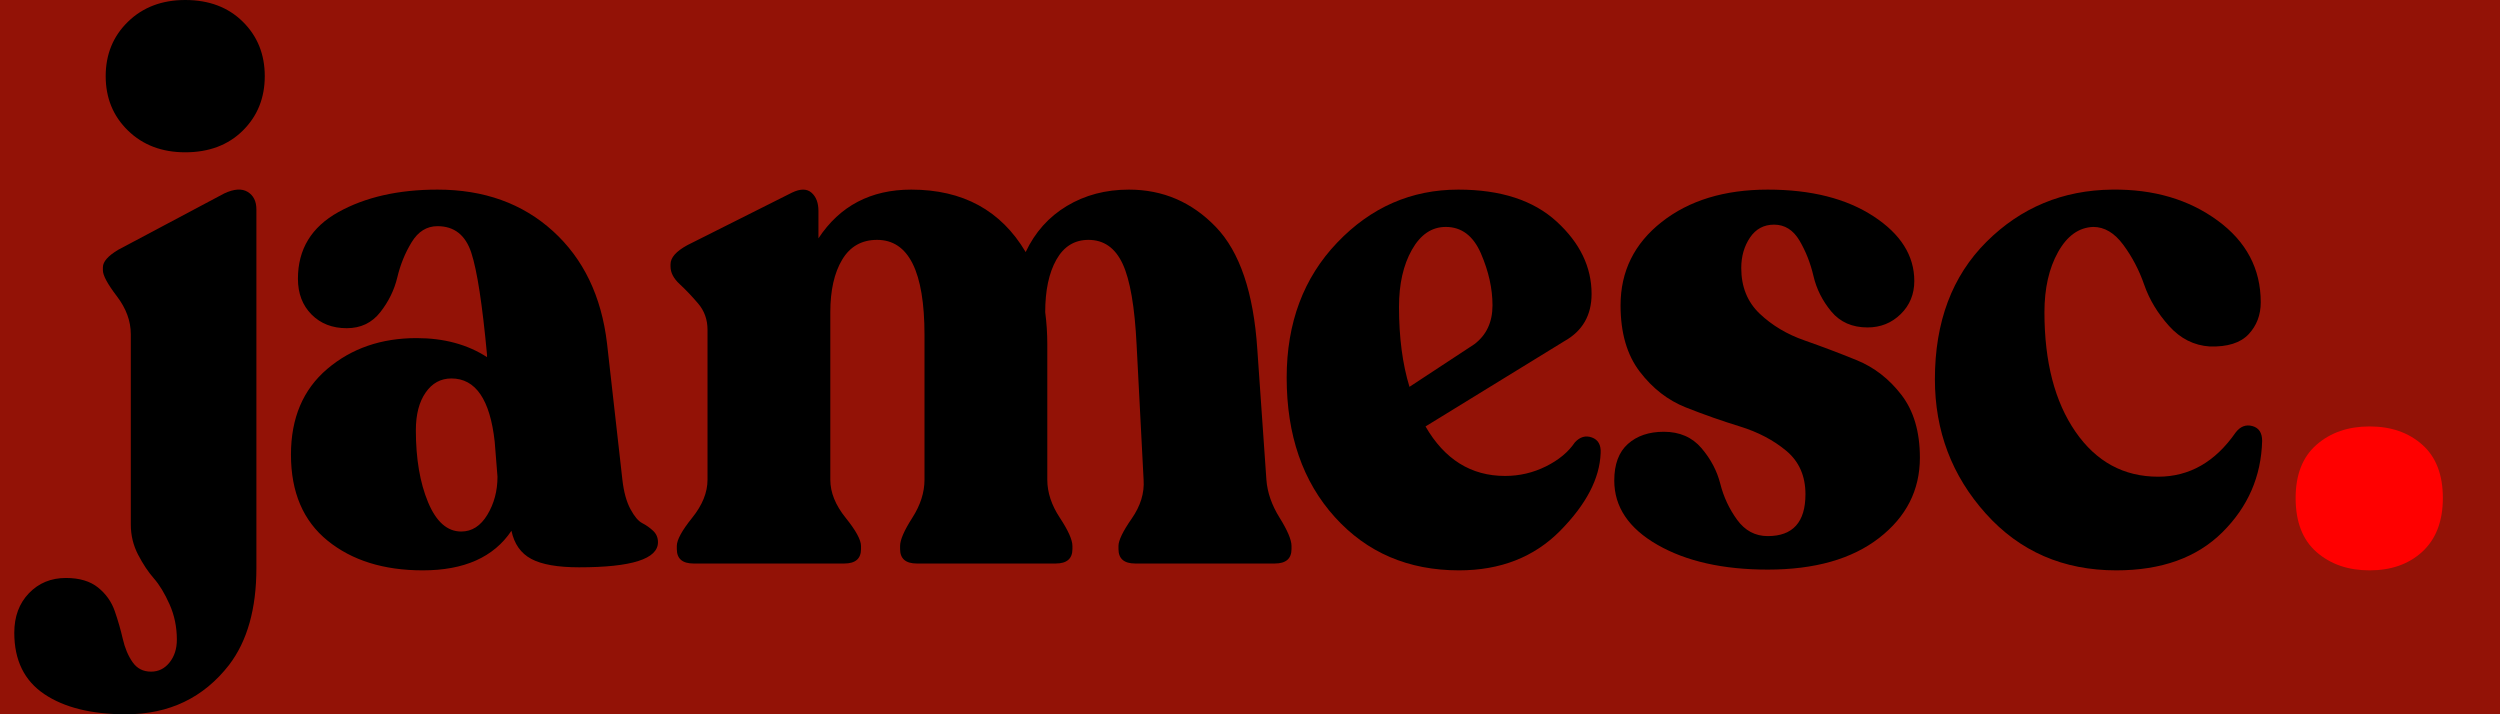
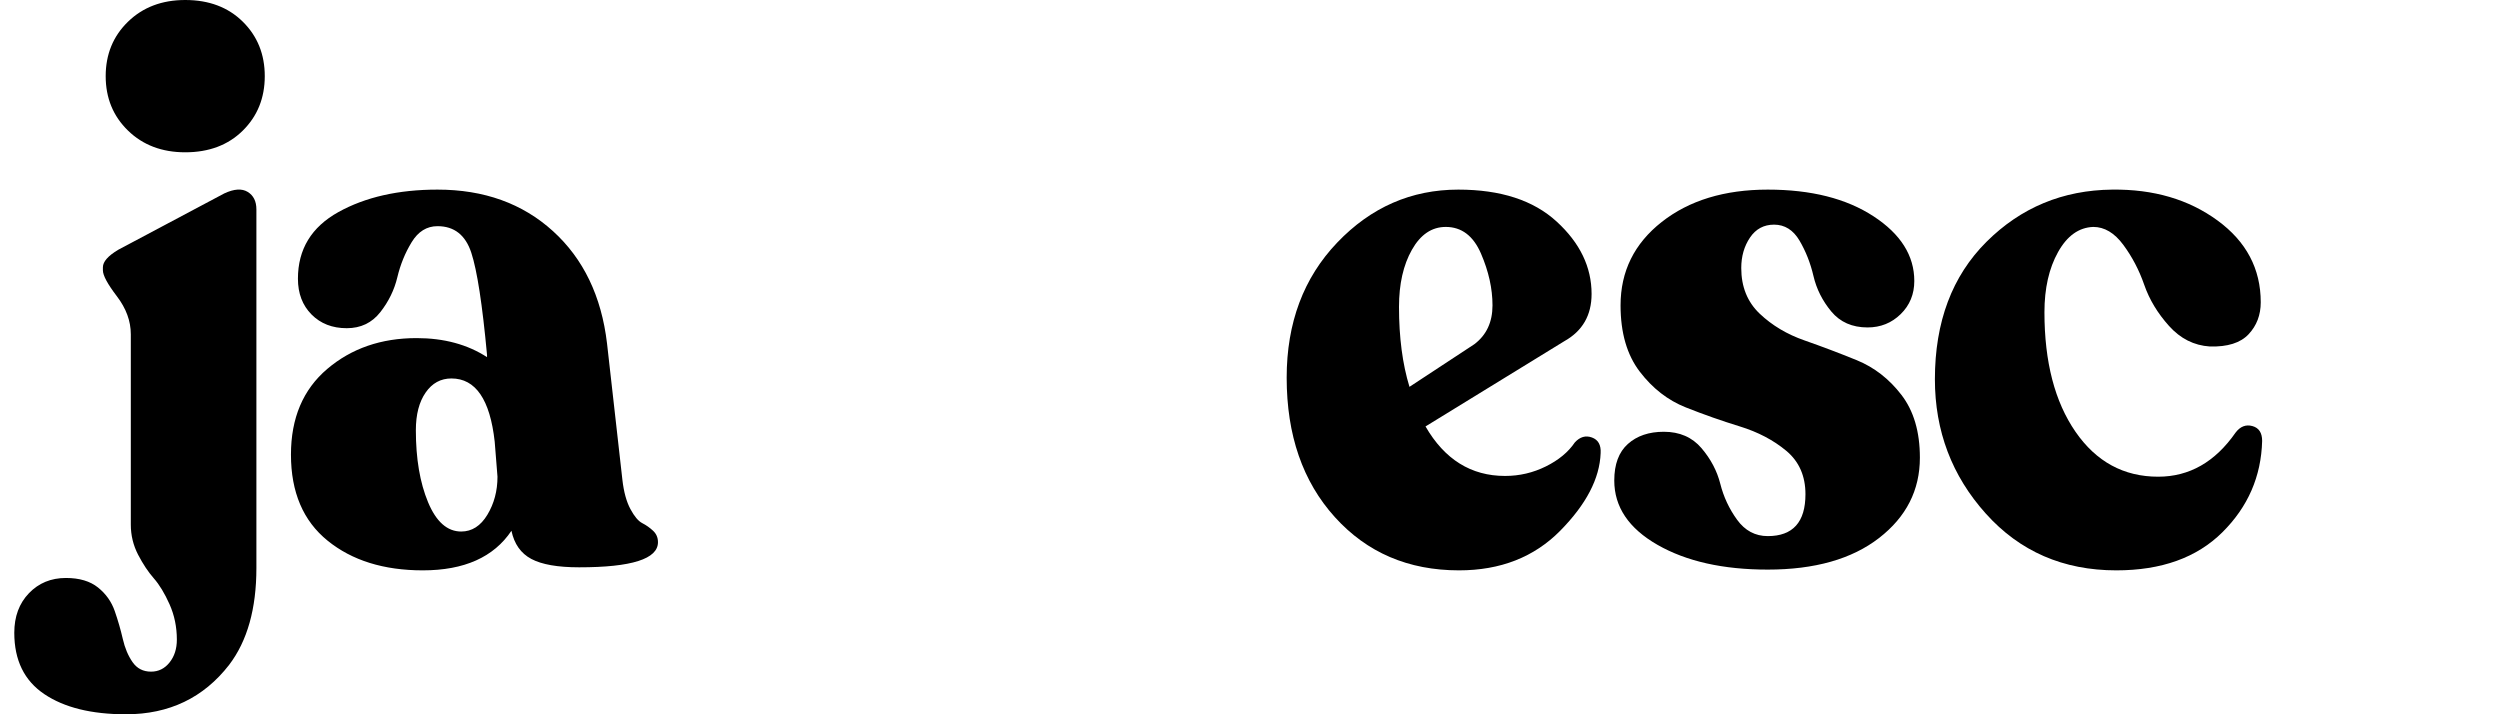
<svg xmlns="http://www.w3.org/2000/svg" xmlns:ns1="http://vectornator.io" height="100%" stroke-miterlimit="10" style="fill-rule:nonzero;clip-rule:evenodd;stroke-linecap:round;stroke-linejoin:round;" version="1.1" viewBox="0 0 175 50" width="100%" xml:space="preserve">
  <defs />
-   <path d="M0 0L175 0L175 50L0 50L0 0Z" fill="#931206" fill-rule="nonzero" opacity="1" stroke="none" />
  <g id="Untitled" ns1:layerName="Untitled">
    <g opacity="1" ns1:layerName="path">
      <clipPath clip-rule="nonzero" id="ClipPath">
        <path d="M0 50L175 50L175 0L0 0L0 50Z" />
      </clipPath>
      <g clip-path="url(#ClipPath)">
        <clipPath clip-rule="nonzero" id="ClipPath_2">
          <path d="M-69.057 240L233.838 240L233.838-225.951L-69.057-225.951L-69.057 240Z" />
        </clipPath>
        <g clip-path="url(#ClipPath_2)">
          <path d="M12.966 10.661C11.338 10.661 10.003 10.155 8.961 9.142C7.919 8.129 7.398 6.859 7.398 5.33C7.398 3.802 7.919 2.532 8.961 1.519C10.003 0.506 11.338 0 12.966 0C14.627 0 15.97 0.506 16.996 1.519C18.021 2.532 18.534 3.802 18.534 5.33C18.534 6.859 18.021 8.129 16.996 9.142C15.97 10.155 14.627 10.661 12.966 10.661ZM8.815 50C6.405 50 4.5 49.529 3.1 48.587C1.7 47.646 1 46.215 1 44.296C1 43.159 1.342 42.235 2.026 41.525C2.709 40.814 3.572 40.458 4.614 40.458C5.559 40.458 6.307 40.681 6.861 41.125C7.415 41.569 7.805 42.12 8.033 42.777C8.261 43.435 8.448 44.083 8.595 44.723C8.741 45.362 8.969 45.904 9.279 46.349C9.588 46.793 10.019 47.015 10.573 47.015C11.094 47.015 11.525 46.802 11.867 46.375C12.209 45.949 12.38 45.416 12.38 44.776C12.38 43.888 12.209 43.062 11.867 42.297C11.525 41.533 11.159 40.929 10.768 40.485C10.378 40.041 10.011 39.49 9.669 38.833C9.328 38.175 9.157 37.473 9.157 36.727L9.157 23.401C9.157 22.477 8.831 21.588 8.18 20.736C7.529 19.883 7.203 19.279 7.203 18.923L7.203 18.71C7.203 18.319 7.561 17.91 8.277 17.484L15.701 13.539C16.385 13.22 16.931 13.184 17.338 13.433C17.745 13.682 17.948 14.09 17.948 14.659L17.948 39.766C17.948 42.608 17.313 44.865 16.043 46.535C14.252 48.845 11.843 50 8.815 50Z" fill="#000000" fill-rule="nonzero" opacity="1" stroke="none" ns1:layerName="path" />
          <path d="M43.567 33.582C43.664 34.435 43.852 35.119 44.129 35.634C44.405 36.15 44.682 36.478 44.959 36.62C45.236 36.763 45.488 36.94 45.716 37.154C45.944 37.367 46.058 37.633 46.058 37.953C46.058 39.126 44.218 39.712 40.539 39.712C39.041 39.712 37.926 39.517 37.193 39.126C36.46 38.735 35.996 38.078 35.801 37.154C34.564 39.001 32.496 39.925 29.598 39.925C26.863 39.925 24.641 39.232 22.931 37.846C21.222 36.461 20.367 34.453 20.367 31.823C20.367 29.264 21.214 27.265 22.907 25.826C24.6 24.387 26.684 23.667 29.159 23.667C31.08 23.667 32.724 24.112 34.092 25L34.092 24.84C33.766 21.322 33.4 18.941 32.993 17.697C32.586 16.453 31.796 15.832 30.624 15.832C29.875 15.832 29.273 16.205 28.817 16.951C28.361 17.697 28.027 18.515 27.815 19.403C27.604 20.291 27.205 21.109 26.619 21.855C26.033 22.601 25.251 22.974 24.274 22.974C23.265 22.974 22.443 22.655 21.808 22.015C21.173 21.375 20.855 20.54 20.855 19.51C20.855 17.448 21.8 15.894 23.688 14.845C25.577 13.797 27.889 13.273 30.624 13.273C33.88 13.273 36.574 14.241 38.707 16.178C40.84 18.115 42.102 20.736 42.492 24.041L43.567 33.582ZM32.284 37.207C33.033 37.207 33.644 36.816 34.116 36.034C34.588 35.252 34.824 34.364 34.824 33.369L34.629 30.917C34.303 27.967 33.294 26.492 31.601 26.492C30.852 26.492 30.249 26.821 29.794 27.479C29.338 28.136 29.11 29.016 29.11 30.117C29.11 32.107 29.395 33.786 29.964 35.155C30.534 36.523 31.308 37.207 32.284 37.207Z" fill="#000000" fill-rule="nonzero" opacity="1" stroke="none" ns1:layerName="path" />
-           <path d="M88.648 33.582C88.713 34.471 89.022 35.359 89.576 36.247C90.129 37.136 90.406 37.793 90.406 38.22L90.406 38.433C90.406 39.108 90.015 39.446 89.234 39.446L79.466 39.446C78.684 39.446 78.293 39.108 78.293 38.433L78.293 38.22C78.293 37.829 78.603 37.189 79.221 36.301C79.84 35.412 80.117 34.506 80.052 33.582L79.563 24.147C79.433 21.482 79.107 19.59 78.586 18.47C78.065 17.351 77.268 16.791 76.193 16.791C75.216 16.791 74.467 17.253 73.946 18.177C73.425 19.101 73.165 20.327 73.165 21.855C73.263 22.601 73.311 23.348 73.311 24.094L73.311 33.582C73.311 34.471 73.605 35.359 74.191 36.247C74.777 37.136 75.07 37.793 75.07 38.22L75.07 38.433C75.07 39.108 74.679 39.446 73.898 39.446L64.178 39.446C63.397 39.446 63.006 39.108 63.006 38.433L63.006 38.22C63.006 37.793 63.291 37.136 63.861 36.247C64.43 35.359 64.715 34.471 64.715 33.582L64.715 23.454C64.715 19.012 63.608 16.791 61.394 16.791C60.32 16.791 59.505 17.253 58.952 18.177C58.398 19.101 58.122 20.327 58.122 21.855L58.122 33.582C58.122 34.471 58.48 35.359 59.196 36.247C59.913 37.136 60.271 37.793 60.271 38.22L60.271 38.433C60.271 39.108 59.88 39.446 59.099 39.446L48.549 39.446C47.767 39.446 47.377 39.108 47.377 38.433L47.377 38.22C47.377 37.793 47.735 37.136 48.451 36.247C49.167 35.359 49.526 34.471 49.526 33.582L49.526 23.081C49.526 22.37 49.306 21.757 48.866 21.242C48.427 20.727 47.995 20.274 47.572 19.883C47.149 19.492 46.937 19.083 46.937 18.657L46.937 18.497C46.937 18.035 47.328 17.591 48.109 17.164L55.435 13.486C56.022 13.202 56.477 13.202 56.803 13.486C57.129 13.77 57.291 14.197 57.291 14.765L57.291 16.684C58.789 14.41 60.955 13.273 63.787 13.273C67.402 13.273 70.072 14.73 71.797 17.644C72.449 16.258 73.409 15.183 74.679 14.419C75.949 13.655 77.398 13.273 79.026 13.273C81.403 13.273 83.43 14.144 85.107 15.885C86.784 17.626 87.752 20.487 88.013 24.467L88.648 33.582Z" fill="#000000" fill-rule="nonzero" opacity="1" stroke="none" ns1:layerName="path" />
          <path d="M110.238 30.97C110.597 30.579 110.995 30.464 111.435 30.624C111.875 30.784 112.078 31.148 112.045 31.716C111.98 33.493 111.036 35.306 109.213 37.154C107.389 39.001 105.029 39.925 102.131 39.925C98.581 39.925 95.683 38.682 93.437 36.194C91.19 33.706 90.067 30.455 90.067 26.439C90.067 22.601 91.247 19.447 93.608 16.978C95.968 14.508 98.793 13.273 102.082 13.273C105.045 13.273 107.34 14.019 108.968 15.512C110.597 17.004 111.411 18.692 111.411 20.576C111.411 22.068 110.776 23.17 109.506 23.881L99.786 29.851C101.121 32.161 102.977 33.316 105.354 33.316C106.364 33.316 107.316 33.093 108.211 32.649C109.107 32.205 109.782 31.645 110.238 30.97ZM101.203 15.885C100.226 15.885 99.436 16.418 98.834 17.484C98.231 18.55 97.93 19.883 97.93 21.482C97.93 23.614 98.174 25.48 98.663 27.079L103.205 24.094C104.052 23.454 104.475 22.548 104.475 21.375C104.475 20.203 104.206 18.994 103.669 17.75C103.132 16.507 102.31 15.885 101.203 15.885Z" fill="#000000" fill-rule="nonzero" opacity="1" stroke="none" ns1:layerName="path" />
          <path d="M123.744 39.872C120.618 39.872 118.046 39.295 116.027 38.14C114.009 36.985 112.999 35.483 112.999 33.635C112.999 32.498 113.317 31.645 113.952 31.077C114.587 30.508 115.425 30.224 116.467 30.224C117.574 30.224 118.453 30.606 119.104 31.37C119.756 32.134 120.195 32.969 120.423 33.875C120.651 34.781 121.042 35.617 121.595 36.381C122.149 37.145 122.865 37.527 123.744 37.527C125.503 37.527 126.382 36.549 126.382 34.595C126.382 33.316 125.934 32.303 125.039 31.556C124.143 30.81 123.061 30.242 121.791 29.851C120.521 29.46 119.259 29.016 118.005 28.518C116.752 28.021 115.677 27.186 114.782 26.013C113.886 24.84 113.439 23.294 113.439 21.375C113.439 18.994 114.399 17.049 116.32 15.538C118.242 14.028 120.716 13.273 123.744 13.273C126.773 13.273 129.239 13.895 131.144 15.139C133.049 16.382 134.001 17.893 134.001 19.669C134.001 20.593 133.684 21.366 133.049 21.988C132.414 22.61 131.64 22.921 130.729 22.921C129.654 22.921 128.808 22.548 128.189 21.802C127.57 21.055 127.155 20.229 126.943 19.323C126.732 18.417 126.406 17.591 125.967 16.844C125.527 16.098 124.933 15.725 124.184 15.725C123.468 15.725 122.906 16.027 122.499 16.631C122.092 17.235 121.888 17.946 121.888 18.763C121.888 20.078 122.32 21.144 123.183 21.962C124.046 22.779 125.087 23.401 126.309 23.827C127.53 24.254 128.751 24.716 129.972 25.213C131.193 25.711 132.235 26.519 133.098 27.639C133.96 28.758 134.392 30.224 134.392 32.036C134.392 34.311 133.439 36.185 131.535 37.66C129.63 39.135 127.033 39.872 123.744 39.872Z" fill="#000000" fill-rule="nonzero" opacity="1" stroke="none" ns1:layerName="path" />
          <path d="M148.142 39.925C144.43 39.925 141.386 38.602 139.009 35.954C136.632 33.307 135.443 30.171 135.443 26.546C135.443 22.53 136.648 19.323 139.057 16.924C141.467 14.526 144.398 13.309 147.849 13.273C150.747 13.237 153.205 13.957 155.224 15.432C157.243 16.907 158.252 18.817 158.252 21.162C158.252 22.05 157.967 22.797 157.398 23.401C156.828 24.005 155.924 24.289 154.687 24.254C153.58 24.183 152.627 23.703 151.83 22.814C151.032 21.926 150.454 20.967 150.096 19.936C149.738 18.905 149.249 17.973 148.63 17.137C148.012 16.302 147.312 15.885 146.53 15.885C145.521 15.92 144.699 16.507 144.064 17.644C143.429 18.781 143.111 20.185 143.111 21.855C143.111 25.338 143.836 28.127 145.285 30.224C146.734 32.321 148.663 33.369 151.073 33.369C153.254 33.369 155.061 32.338 156.494 30.277C156.82 29.851 157.21 29.7 157.666 29.824C158.122 29.948 158.35 30.295 158.35 30.863C158.285 33.351 157.357 35.483 155.566 37.26C153.775 39.037 151.3 39.925 148.142 39.925Z" fill="#000000" fill-rule="nonzero" opacity="1" stroke="none" ns1:layerName="path" />
-           <path d="M169.535 38.646C168.59 39.499 167.369 39.925 165.872 39.925C164.374 39.925 163.136 39.499 162.16 38.646C161.183 37.793 160.694 36.532 160.694 34.861C160.694 33.227 161.183 31.983 162.16 31.13C163.136 30.277 164.374 29.851 165.872 29.851C167.369 29.851 168.599 30.277 169.559 31.13C170.52 31.983 171 33.227 171 34.861C171 36.496 170.512 37.758 169.535 38.646Z" fill="#ff0000" fill-rule="nonzero" opacity="1" stroke="none" ns1:layerName="path" />
        </g>
      </g>
    </g>
  </g>
</svg>